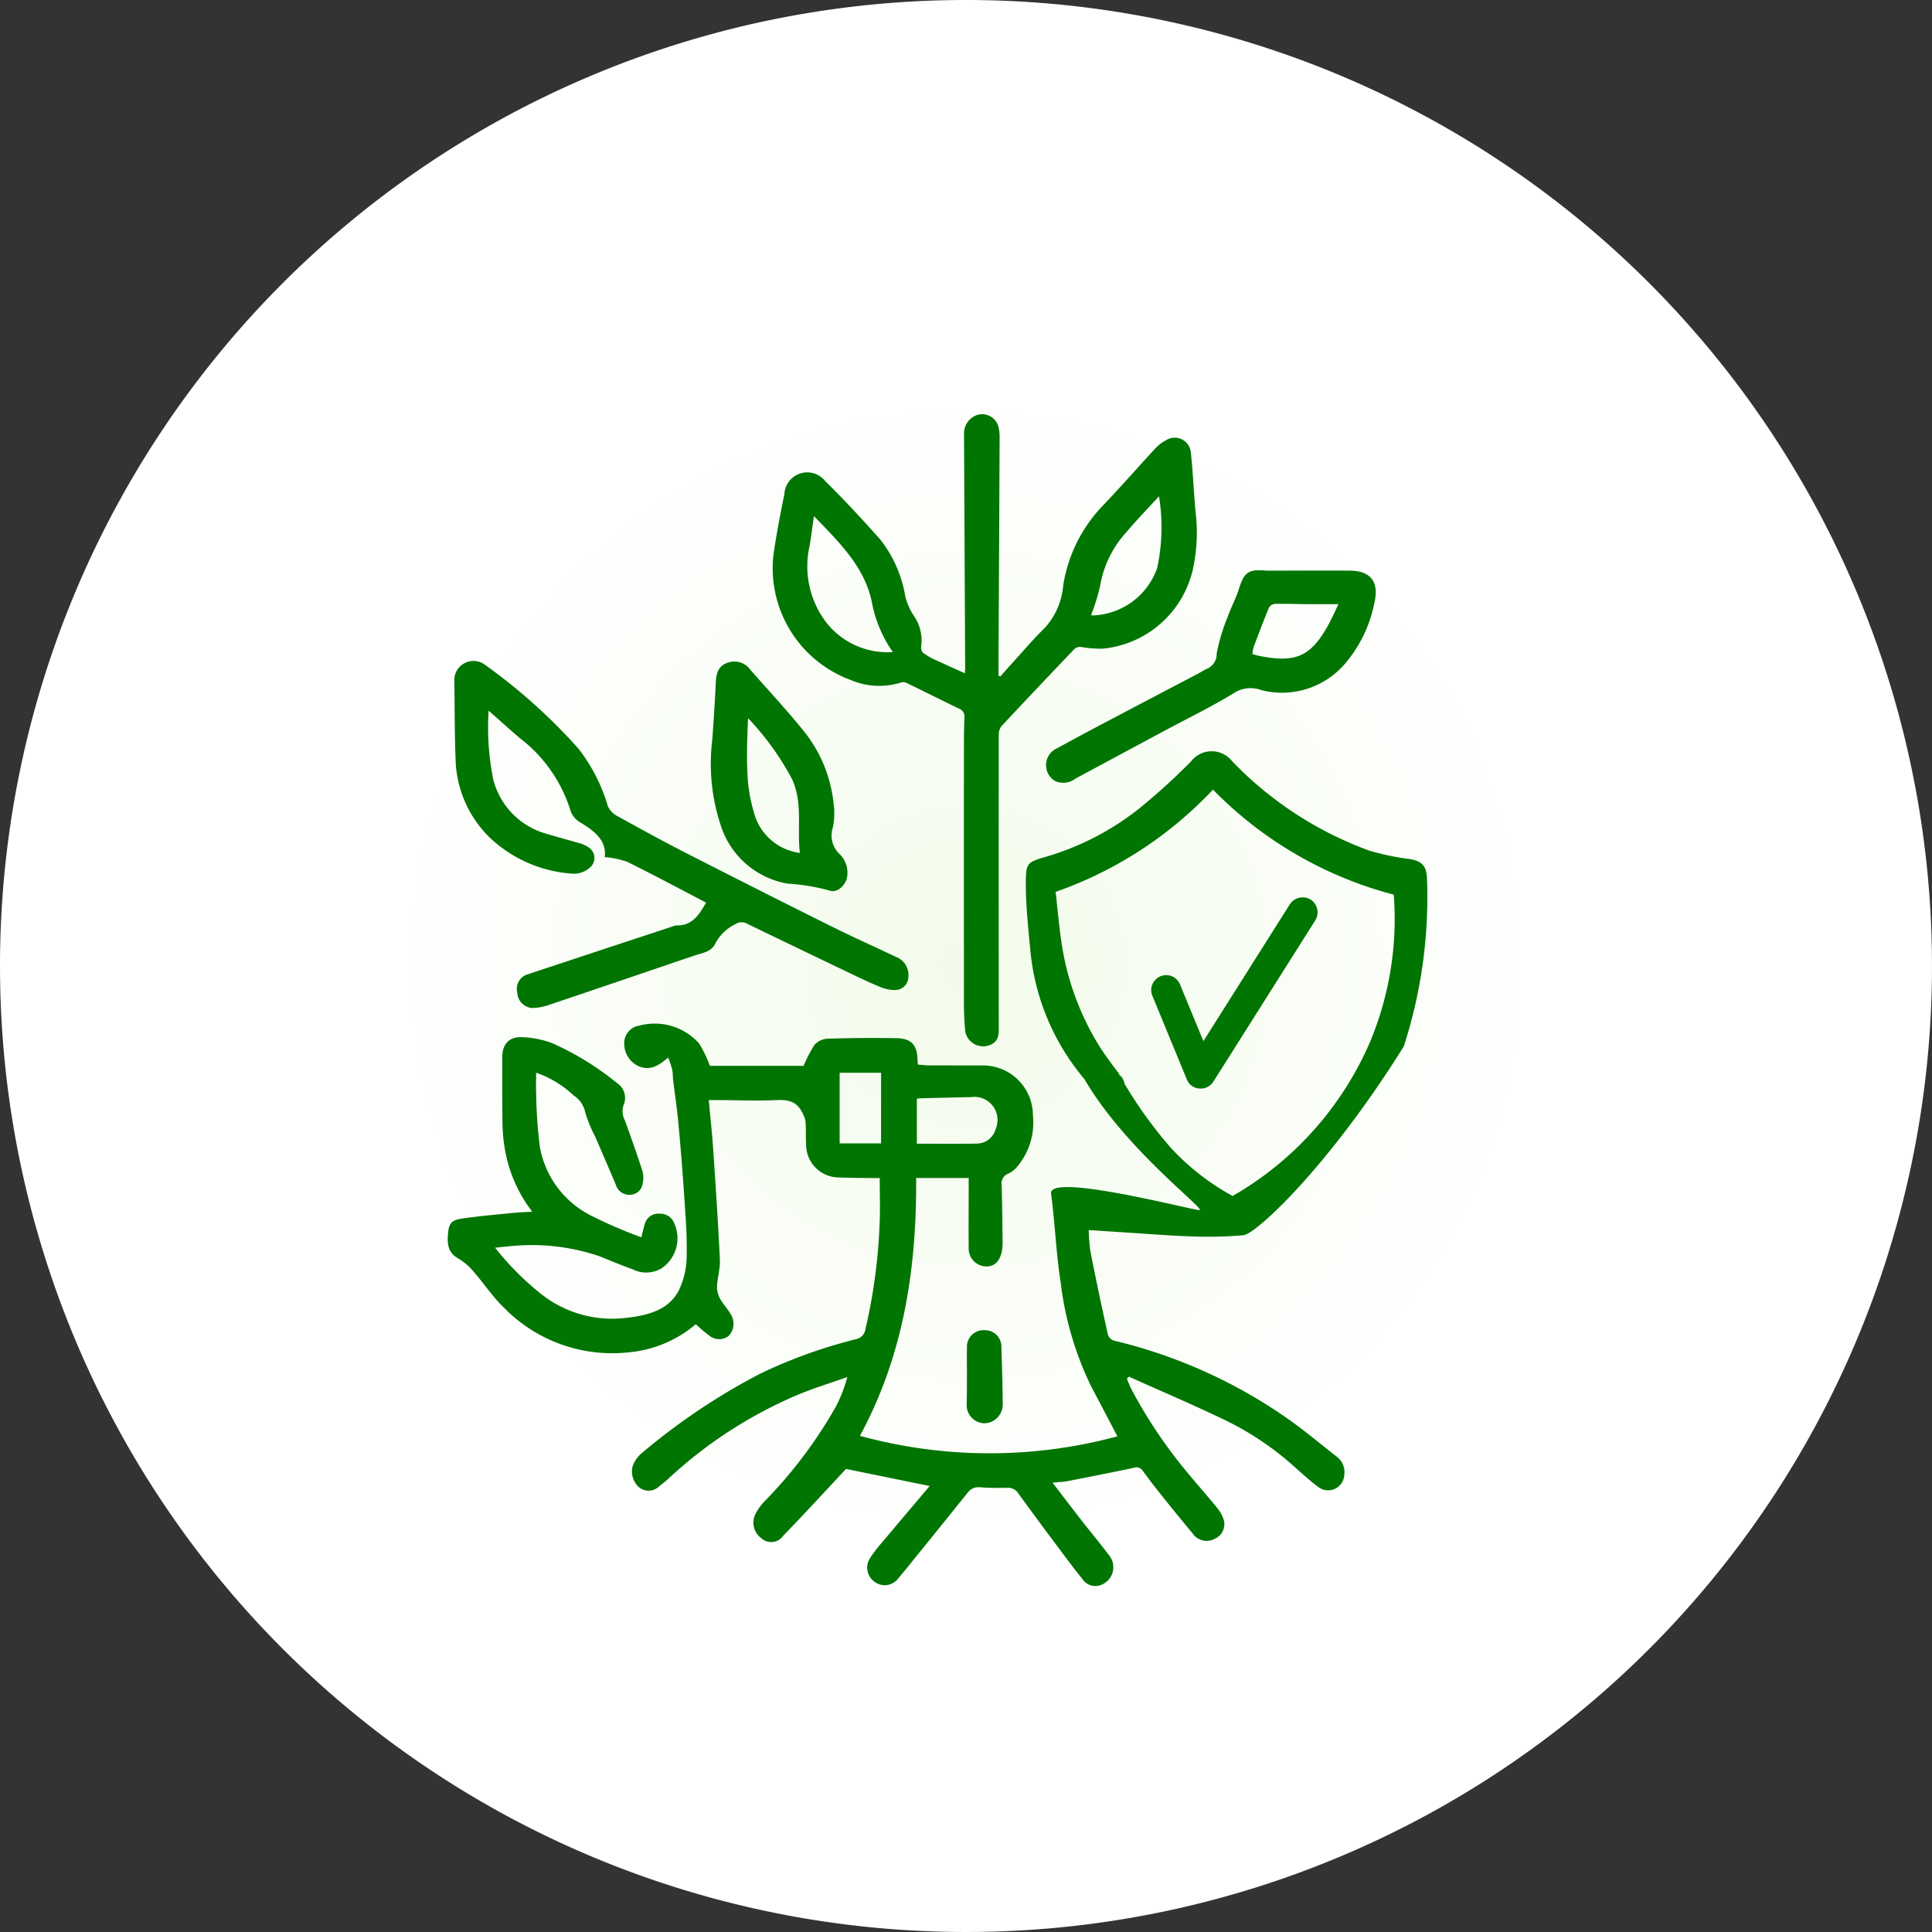
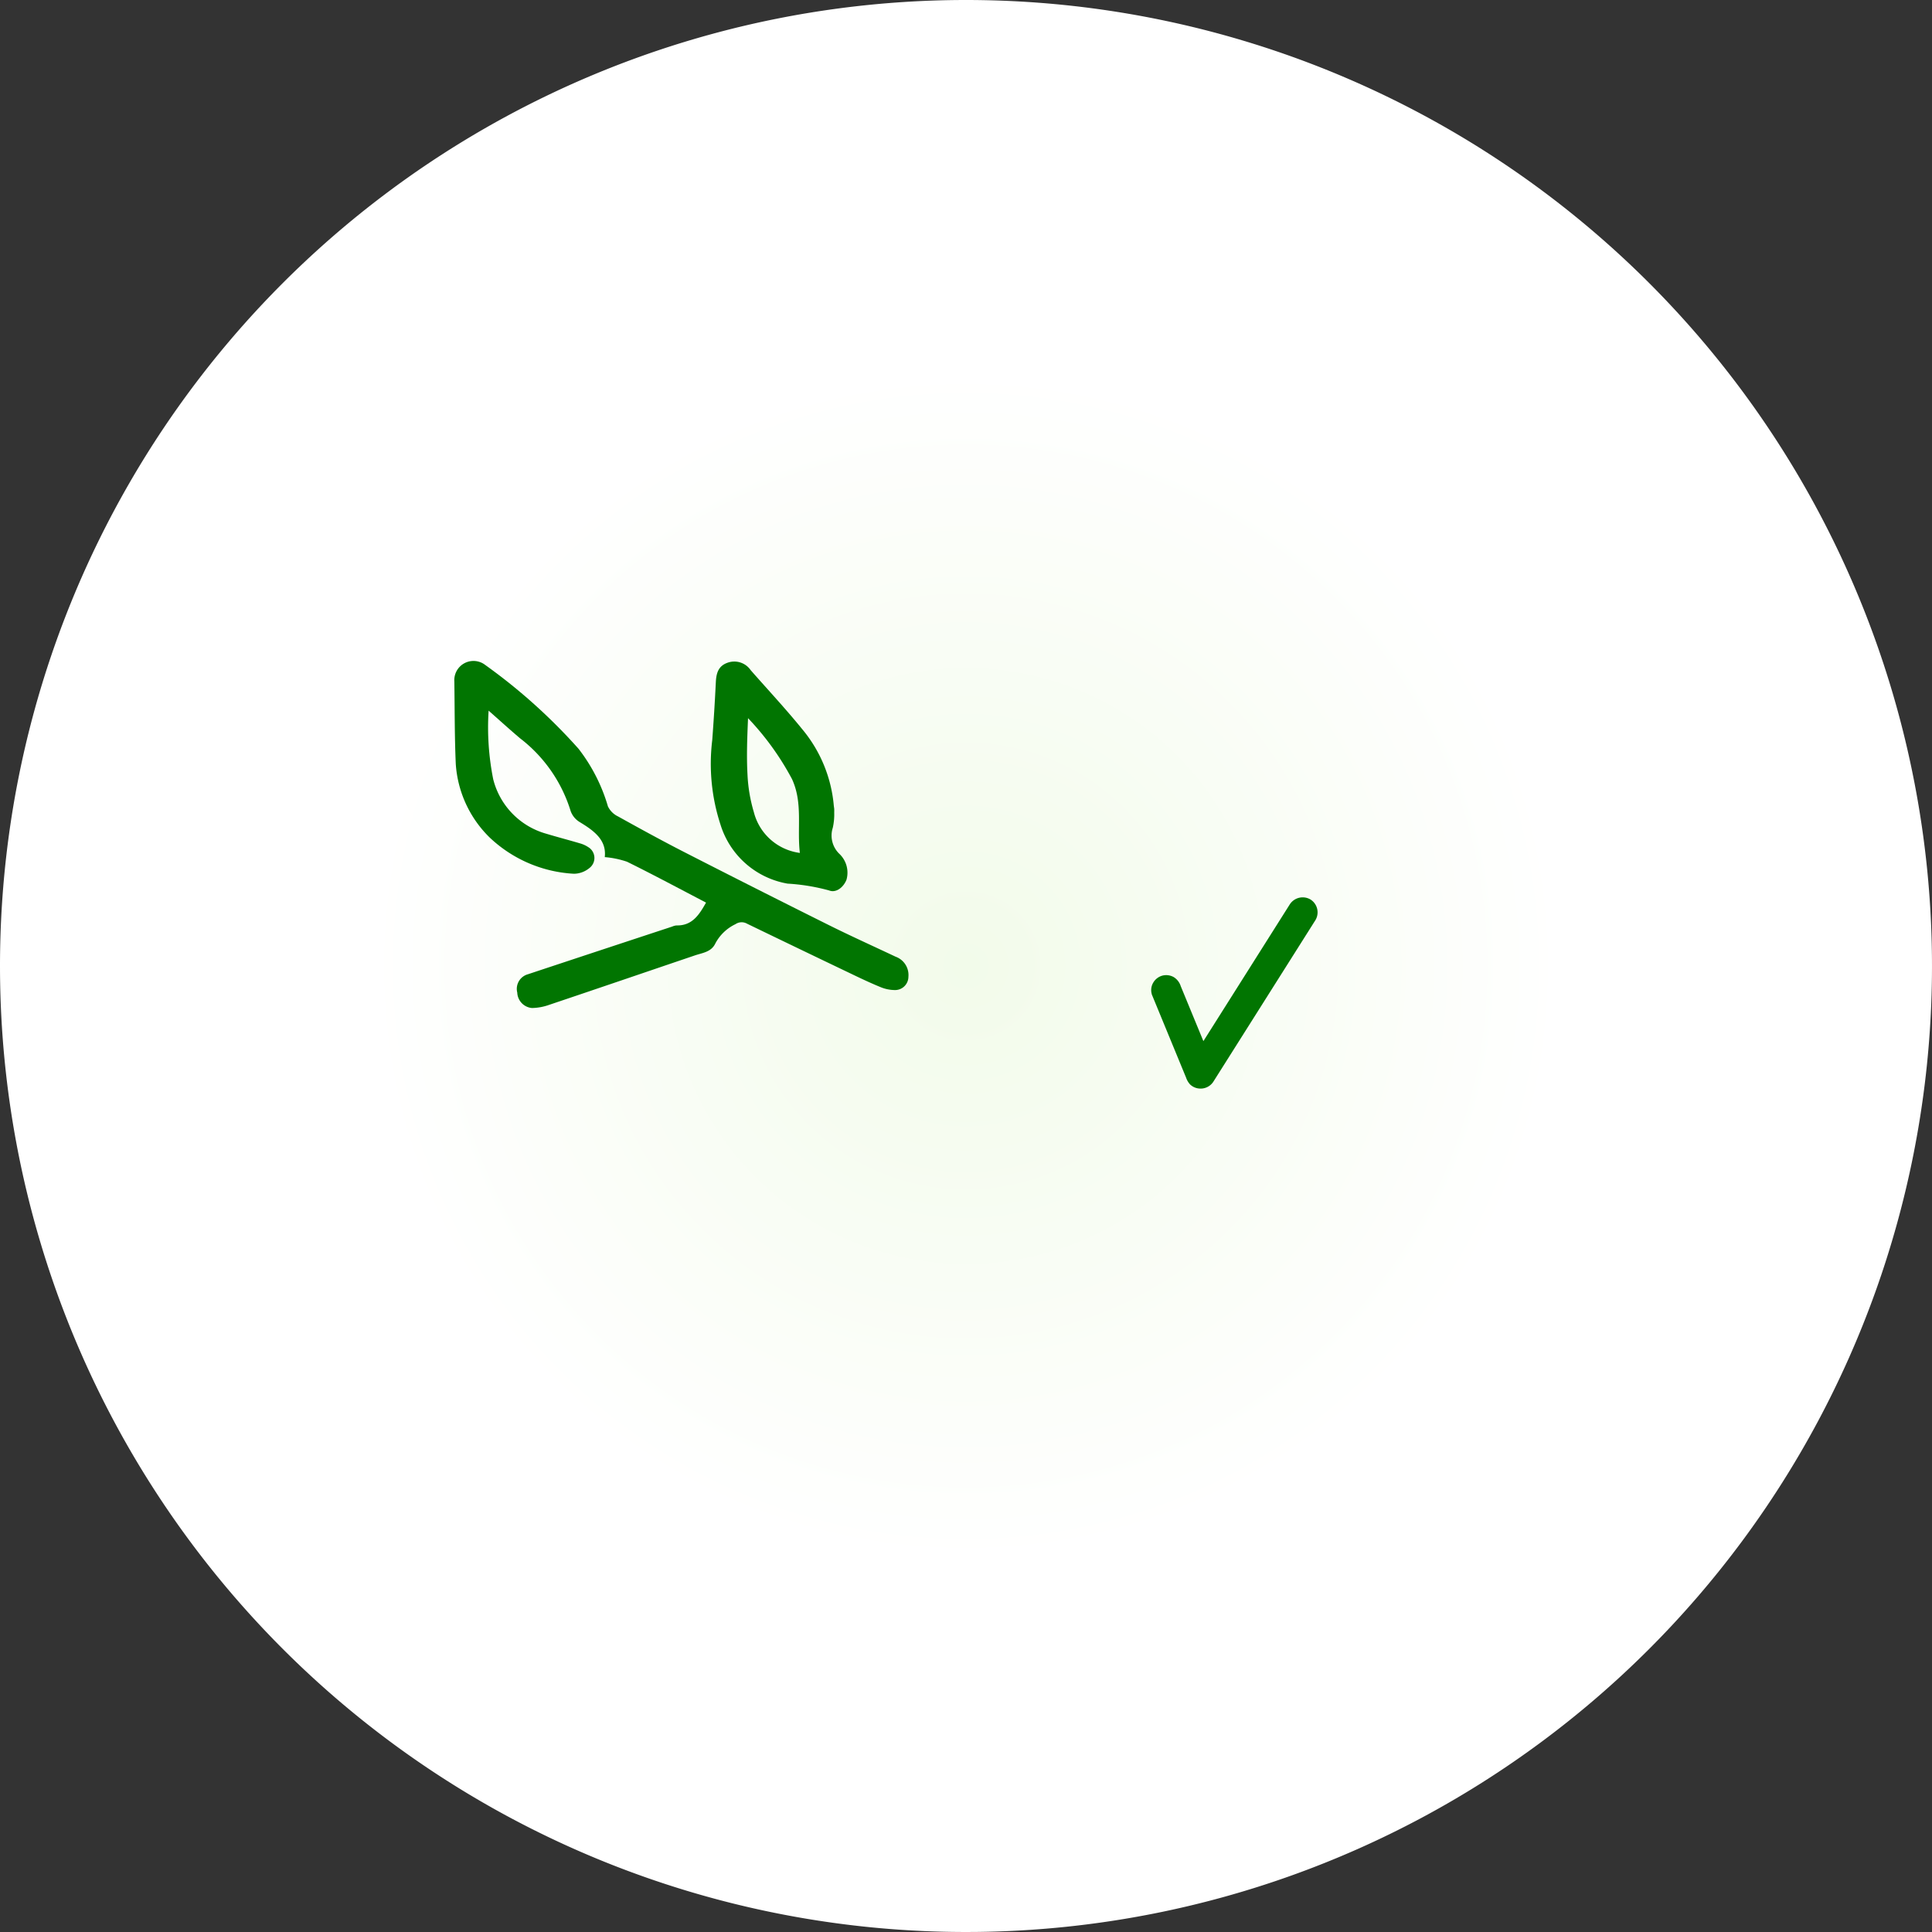
<svg xmlns="http://www.w3.org/2000/svg" width="134" height="134" viewBox="0 0 134 134">
  <rect x="0" y="0" width="134" height="134" fill="#333333" stroke="none" />
  <defs>
    <radialGradient id="radial-gradient" cx="0.5" cy="0.5" r="0.306" gradientUnits="objectBoundingBox">
      <stop offset="0" stop-color="#f2fbea" />
      <stop offset="1" stop-color="#fff" />
    </radialGradient>
  </defs>
  <g id="Sécurité_optimale" data-name="Sécurité optimale" transform="translate(-6298 -5084)">
    <g id="Sécurité_optimale-2" data-name="Sécurité optimale" transform="translate(-9)">
      <g id="Group_39740" data-name="Group 39740" transform="translate(5395 1394)">
        <path id="Path_37087" data-name="Path 37087" d="M67,0A67,67,0,1,1,0,67,67,67,0,0,1,67,0Z" transform="translate(912 3690)" fill="url(#radial-gradient)" />
      </g>
    </g>
    <g id="Group_39748" data-name="Group 39748" transform="translate(5497.325 5003.196)">
      <g id="Group_39746" data-name="Group 39746" transform="translate(831.733 109.521)">
-         <path id="Path_37113" data-name="Path 37113" d="M983.611,308.371a22.654,22.654,0,0,0,9.559-10.749,22.15,22.15,0,0,0,1.619-10.15,27.138,27.138,0,0,1-12.539-7.285,27.381,27.381,0,0,1-10.913,7.092c.133,1.159.238,2.413.428,3.655a18.746,18.746,0,0,0,2.482,6.845c.454.757,1,1.458,1.526,2.171a1.261,1.261,0,0,1,.25,1.439c-.2.379-.516.577-.892.311a9.1,9.1,0,0,1-1.814-1.452,16.2,16.2,0,0,1-3.747-9.04c-.135-1.431-.288-2.868-.3-4.3-.009-1.717.036-1.663,1.608-2.128a18.955,18.955,0,0,0,6.4-3.4,45.407,45.407,0,0,0,3.455-3.155,1.805,1.805,0,0,1,2.847-.008,25.1,25.1,0,0,0,9.512,6.2,17.5,17.5,0,0,0,2.832.59c.849.152,1.135.49,1.172,1.363a33.66,33.66,0,0,1-1.611,11.625c-5.156,8.265-10.225,13.014-11.126,13.1a29.527,29.527,0,0,1-3.587.08c-1.51-.045-3.017-.175-4.525-.27-.848-.053-1.7-.11-2.614-.17a12.31,12.31,0,0,0,.117,1.487q.574,2.9,1.217,5.781a.663.663,0,0,0,.415.4,35.241,35.241,0,0,1,11.987,5.37c1.194.834,2.312,1.778,3.461,2.676a1.338,1.338,0,0,1,.526,1.283,1.123,1.123,0,0,1-1.776.844c-.667-.493-1.273-1.07-1.9-1.617a20.634,20.634,0,0,0-4.637-3.064c-2.184-1.05-4.416-2-6.627-2.993l-.137.153c.111.254.208.516.336.761a33.661,33.661,0,0,0,3.955,5.85c.642.776,1.313,1.528,1.947,2.31a2.413,2.413,0,0,1,.477.849,1.1,1.1,0,0,1-.595,1.311,1.181,1.181,0,0,1-1.571-.371q-1.15-1.382-2.27-2.788-.6-.752-1.17-1.531a.516.516,0,0,0-.611-.225c-1.54.326-3.086.631-4.632.931-.3.058-.612.062-1.023.1.7.911,1.353,1.776,2.02,2.632.619.795,1.27,1.564,1.87,2.373a1.306,1.306,0,0,1-.353,2.011,1.085,1.085,0,0,1-1.475-.343c-.45-.552-.88-1.121-1.306-1.692-1.049-1.4-2.1-2.807-3.125-4.23a.827.827,0,0,0-.772-.39c-.625.01-1.253.012-1.876-.039a.947.947,0,0,0-.889.4q-1.58,1.97-3.17,3.932c-.534.661-1.065,1.324-1.612,1.974a1.177,1.177,0,0,1-1.669.244,1.207,1.207,0,0,1-.309-1.625,9.092,9.092,0,0,1,.854-1.112c1.09-1.3,2.189-2.595,3.289-3.9l-5.8-1.184c-1.47,1.57-2.885,3.118-4.345,4.622a1.015,1.015,0,0,1-1.531.182,1.334,1.334,0,0,1-.41-1.673,3.685,3.685,0,0,1,.595-.844,31.781,31.781,0,0,0,5-6.635,9.944,9.944,0,0,0,.779-2.025c-1.189.425-2.4.788-3.562,1.285a30.827,30.827,0,0,0-8.892,5.806,6.578,6.578,0,0,1-.566.459,1.048,1.048,0,0,1-1.421.1,1.473,1.473,0,0,1-.45-1.459,2.116,2.116,0,0,1,.557-.847,44.516,44.516,0,0,1,8.276-5.57,34.645,34.645,0,0,1,6.635-2.395.825.825,0,0,0,.683-.709,38.469,38.469,0,0,0,.981-7.313c.05-1.022.008-2.048.008-3.158-.148,0-.383,0-.617,0-.73-.012-1.46-.015-2.19-.043a2.281,2.281,0,0,1-2.3-2.264c-.03-.537,0-1.079-.038-1.615a1.919,1.919,0,0,0-.245-.649c-.374-.761-1-.878-1.8-.837-1.352.069-2.71,0-4.066,0h-.6c.106,1.162.23,2.276.305,3.393.173,2.561.344,5.122.465,7.686.029.614-.171,1.235-.2,1.856a1.662,1.662,0,0,0,.216.84c.225.406.562.749.784,1.156a1.225,1.225,0,0,1-.206,1.439,1.088,1.088,0,0,1-1.353-.055,10.638,10.638,0,0,1-.913-.769,8.356,8.356,0,0,1-4.721,1.955,10.487,10.487,0,0,1-8.609-3.129c-.779-.753-1.386-1.681-2.1-2.5a4.273,4.273,0,0,0-1.04-.886c-.586-.338-.806-.772-.713-1.742.065-.681.226-.919.946-1.025,1.165-.172,2.341-.271,3.513-.39.447-.045.9-.06,1.38-.091a9.818,9.818,0,0,1-1.916-4.45,11.324,11.324,0,0,1-.148-1.763c-.023-1.495-.017-2.99-.015-4.484,0-.9.454-1.441,1.357-1.405a6.555,6.555,0,0,1,2.114.418,19.9,19.9,0,0,1,4.466,2.744,1.246,1.246,0,0,1,.474,1.561,1.328,1.328,0,0,0,.088,1.033q.645,1.753,1.226,3.53a1.692,1.692,0,0,1,.02.819.9.9,0,0,1-.863.827.978.978,0,0,1-1.015-.724c-.463-1.1-.943-2.2-1.414-3.295a9.2,9.2,0,0,1-.705-1.728,1.854,1.854,0,0,0-.809-1.153,7.161,7.161,0,0,0-2.587-1.566c0,.493-.021.952,0,1.408a33.2,33.2,0,0,0,.256,3.732,6.656,6.656,0,0,0,3.5,4.744,33.262,33.262,0,0,0,3.547,1.534,10.275,10.275,0,0,1,.254-1,.975.975,0,0,1,1.033-.639,1.026,1.026,0,0,1,1.005.707A2.513,2.513,0,0,1,944,313.39a2.073,2.073,0,0,1-1.991.07c-.784-.279-1.554-.6-2.324-.916a14.637,14.637,0,0,0-6.417-.663c-.24.011-.478.046-.808.079a19.714,19.714,0,0,0,3.18,3.2,7.926,7.926,0,0,0,5.907,1.664c1.422-.16,2.9-.49,3.643-1.881a5.581,5.581,0,0,0,.557-2.444c.034-1.47-.094-2.945-.192-4.416-.108-1.628-.243-3.254-.395-4.878-.088-.948-.234-1.891-.348-2.836-.031-.257-.019-.522-.071-.773a7.661,7.661,0,0,0-.278-.831c-.64.56-1.191.886-1.915.659a1.713,1.713,0,0,1-1.132-1.585,1.224,1.224,0,0,1,1.057-1.286,4.117,4.117,0,0,1,4.148,1.255,9.027,9.027,0,0,1,.738,1.536h6.5a8.944,8.944,0,0,1,.749-1.448,1.294,1.294,0,0,1,.884-.434q2.4-.076,4.8-.036c1.053.019,1.439.467,1.468,1.529,0,.085.011.17.02.3.249.021.488.056.728.057,1.251.006,2.5,0,3.753.006a3.462,3.462,0,0,1,3.5,3.466,4.725,4.725,0,0,1-1.077,3.536,1.707,1.707,0,0,1-.6.487.739.739,0,0,0-.49.846c.038,1.3.05,2.606.065,3.909a3.093,3.093,0,0,1-.048.62c-.144.749-.564,1.127-1.17,1.072a1.234,1.234,0,0,1-1.134-1.271c-.016-1.39,0-2.781,0-4.172,0-.205,0-.411,0-.688h-3.643c.034,6.17-.826,12.2-3.9,17.884a34.014,34.014,0,0,0,17.857.035c-.619-1.178-1.209-2.312-1.808-3.44a22.511,22.511,0,0,1-2.122-7.2c-.321-2.052-.4-4.141-.671-6.2-.195-1.476,9.842,1.163,10.288,1.148.5-.016-5.115-4.176-7.981-9.095,1.2.266,2.362.427,2.522.07.1-.216-.2-.552-.2-.553a30.413,30.413,0,0,0,3.683,5.265A16.784,16.784,0,0,0,983.611,308.371Zm-21.9-3.626c1.442,0,2.794.019,4.146-.008a1.361,1.361,0,0,0,1.316-1,1.6,1.6,0,0,0-1.709-2.221c-1.2.018-2.394.053-3.59.083a.681.681,0,0,0-.163.039Zm-2.481-.022v-4.9h-2.874v4.9Z" transform="translate(-929.178 -254.137)" fill="#017501" />
-         <path id="Path_37114" data-name="Path 37114" d="M1106.8,127.722c.235-.265.467-.533.706-.795.8-.872,1.559-1.779,2.4-2.6a4.976,4.976,0,0,0,1.25-2.9,10.287,10.287,0,0,1,2.714-5.515c1.253-1.3,2.435-2.668,3.664-3.992a2.791,2.791,0,0,1,.779-.594,1.119,1.119,0,0,1,1.7.882c.149,1.362.2,2.734.326,4.1a11.882,11.882,0,0,1-.115,3.628,7.112,7.112,0,0,1-6.333,5.86,8.14,8.14,0,0,1-1.5-.121.613.613,0,0,0-.432.119q-2.556,2.672-5.081,5.375a.961.961,0,0,0-.189.608q-.01,10.117,0,20.233c0,.471.031.934-.486,1.218a1.266,1.266,0,0,1-1.837-.879,20.849,20.849,0,0,1-.092-2.133q-.009-8.865,0-17.73,0-.964.034-1.928a.569.569,0,0,0-.37-.6c-1.219-.586-2.427-1.2-3.645-1.785a.555.555,0,0,0-.392-.029,5.027,5.027,0,0,1-3.509-.188,8.259,8.259,0,0,1-5.328-8.688c.2-1.407.475-2.8.756-4.2a1.588,1.588,0,0,1,2.83-.9c1.323,1.3,2.584,2.665,3.818,4.051a8.64,8.64,0,0,1,1.731,3.907,4.29,4.29,0,0,0,.614,1.407,3.013,3.013,0,0,1,.5,2.073c-.027.277.018.415.224.543a4.708,4.708,0,0,0,.486.3c.75.349,1.506.686,2.313,1.051.01-.162.023-.274.022-.386q-.037-8.108-.079-16.216a1.34,1.34,0,0,1,.508-1.089,1.167,1.167,0,0,1,1.874.565,2.759,2.759,0,0,1,.088.718q-.033,7.639-.076,15.277c0,.431,0,.863,0,1.294ZM1093.871,116.6c-.108.746-.19,1.426-.309,2.1a6.411,6.411,0,0,0,1.13,5.23,5.388,5.388,0,0,0,4.651,2.1,8.81,8.81,0,0,1-1.418-3.27C1097.471,120.187,1095.646,118.445,1093.871,116.6Zm19.22,6.866c-.031-.006.049.025.129.023a4.91,4.91,0,0,0,4.452-3.278,13.289,13.289,0,0,0,.131-4.983c-.828.9-1.6,1.7-2.313,2.542a7.315,7.315,0,0,0-1.765,3.641A14.341,14.341,0,0,1,1113.092,123.471Z" transform="translate(-1068.475 -109.521)" fill="#017501" />
        <path id="Path_37115" data-name="Path 37115" d="M949.9,249.263c-1.821-.949-3.637-1.925-5.484-2.836a6.441,6.441,0,0,0-1.54-.319c.135-1.188-.747-1.831-1.739-2.431a1.472,1.472,0,0,1-.631-.773,10.089,10.089,0,0,0-3.515-5.044c-.707-.6-1.395-1.225-2.171-1.91a18.372,18.372,0,0,0,.318,4.754,5.255,5.255,0,0,0,3.674,3.78c.78.235,1.568.44,2.348.671a2.03,2.03,0,0,1,.565.257.876.876,0,0,1,.09,1.45,1.71,1.71,0,0,1-1.075.4,9.207,9.207,0,0,1-5.854-2.52,7.861,7.861,0,0,1-2.344-5.09c-.085-1.908-.072-3.821-.1-5.732a1.331,1.331,0,0,1,2.155-1.13,39.17,39.17,0,0,1,6.457,5.8,12,12,0,0,1,2.041,4,1.485,1.485,0,0,0,.7.695c1.53.851,3.067,1.693,4.626,2.491q4.952,2.534,9.932,5.015c1.551.773,3.131,1.486,4.7,2.226a1.35,1.35,0,0,1,.883,1.389.927.927,0,0,1-.933.923,2.661,2.661,0,0,1-.957-.187c-.706-.287-1.4-.615-2.084-.944q-3.613-1.728-7.218-3.472a.758.758,0,0,0-.8.031,3.077,3.077,0,0,0-1.4,1.34c-.282.6-.9.651-1.431.833-3.361,1.14-6.719,2.29-10.084,3.421a3.758,3.758,0,0,1-1.2.223,1.115,1.115,0,0,1-1.022-1.07,1.049,1.049,0,0,1,.732-1.269q5.006-1.661,10.016-3.31a.965.965,0,0,1,.3-.079C948.961,250.872,949.439,250.076,949.9,249.263Z" transform="translate(-931.988 -215.377)" fill="#017501" />
-         <path id="Path_37116" data-name="Path 37116" d="M1242.532,187.383c1.927,0,3.853-.01,5.78,0,1.442.01,2.038.773,1.717,2.183a9.227,9.227,0,0,1-2.008,4.226,5.759,5.759,0,0,1-5.88,1.869,2.106,2.106,0,0,0-1.793.168c-1.573.974-3.25,1.781-4.883,2.658q-3.093,1.661-6.185,3.323a1.368,1.368,0,0,1-1.424.156,1.282,1.282,0,0,1,.171-2.272q1.528-.838,3.069-1.65,3.312-1.746,6.63-3.482c.23-.121.448-.268.685-.374a1.108,1.108,0,0,0,.67-1.053,12.949,12.949,0,0,1,.769-2.561c.223-.635.551-1.235.755-1.875C1240.992,187.488,1241.255,187.27,1242.532,187.383Zm5,2.325c-.8,0-1.515,0-2.225,0-.729-.005-1.458-.035-2.187-.019a.544.544,0,0,0-.411.256c-.377.909-.724,1.83-1.069,2.751a2.4,2.4,0,0,0-.076.479c.2.052.327.094.462.121,2.426.479,3.529.136,4.771-2.1C1247.038,190.76,1247.24,190.3,1247.53,189.708Z" transform="translate(-1185.752 -176.522)" fill="#017501" />
        <path id="Path_37117" data-name="Path 37117" d="M1068.946,243.28a4.226,4.226,0,0,1-.1,1.036,1.762,1.762,0,0,0,.44,1.791,1.8,1.8,0,0,1,.512,1.807c-.2.518-.715.943-1.206.748a13.958,13.958,0,0,0-2.879-.473,5.922,5.922,0,0,1-4.655-4.094,13.563,13.563,0,0,1-.572-5.862c.1-1.333.184-2.668.248-4,.03-.615.157-1.134.812-1.365a1.378,1.378,0,0,1,1.607.517c1.191,1.356,2.425,2.677,3.562,4.077a9.569,9.569,0,0,1,2.2,5.3c.007.086.027.172.031.258C1068.95,243.125,1068.946,243.229,1068.946,243.28Zm-2.383,2.779c-.206-1.717.224-3.468-.549-5.129a19.133,19.133,0,0,0-3.046-4.218c-.055,1.322-.109,2.624-.037,3.92a10.8,10.8,0,0,0,.439,2.593A3.8,3.8,0,0,0,1066.563,246.059Z" transform="translate(-1042.144 -215.619)" fill="#017501" />
-         <path id="Path_37118" data-name="Path 37118" d="M1187.749,569.285c0-.678-.016-1.356,0-2.033a1.151,1.151,0,0,1,1.237-1.239,1.137,1.137,0,0,1,1.152,1.206c.045,1.3.081,2.6.092,3.906a1.3,1.3,0,0,1-1.3,1.343,1.264,1.264,0,0,1-1.2-1.358c0-.313.011-.626.014-.938,0-.3,0-.591,0-.886Z" transform="translate(-1151.74 -502.469)" fill="#017501" />
      </g>
      <g id="Group_39747" data-name="Group 39747" transform="translate(880.509 143.045)">
        <path id="Path_37119" data-name="Path 37119" d="M1279.629,357.065l2.386,5.792a1.329,1.329,0,0,0,.269.461,1.03,1.03,0,0,0,.6.287,1.054,1.054,0,0,0,1.04-.5l5.516-8.731,1.555-2.461a1.054,1.054,0,0,0-.375-1.428,1.066,1.066,0,0,0-1.428.375l-5.516,8.731-1.555,2.461,1.908.249-2.386-5.792a1.148,1.148,0,0,0-.48-.624,1.066,1.066,0,0,0-.8-.105,1.056,1.056,0,0,0-.624.48,1.007,1.007,0,0,0-.105.8Z" transform="translate(-1279.583 -350.352)" fill="#017501" />
      </g>
    </g>
  </g>
</svg>